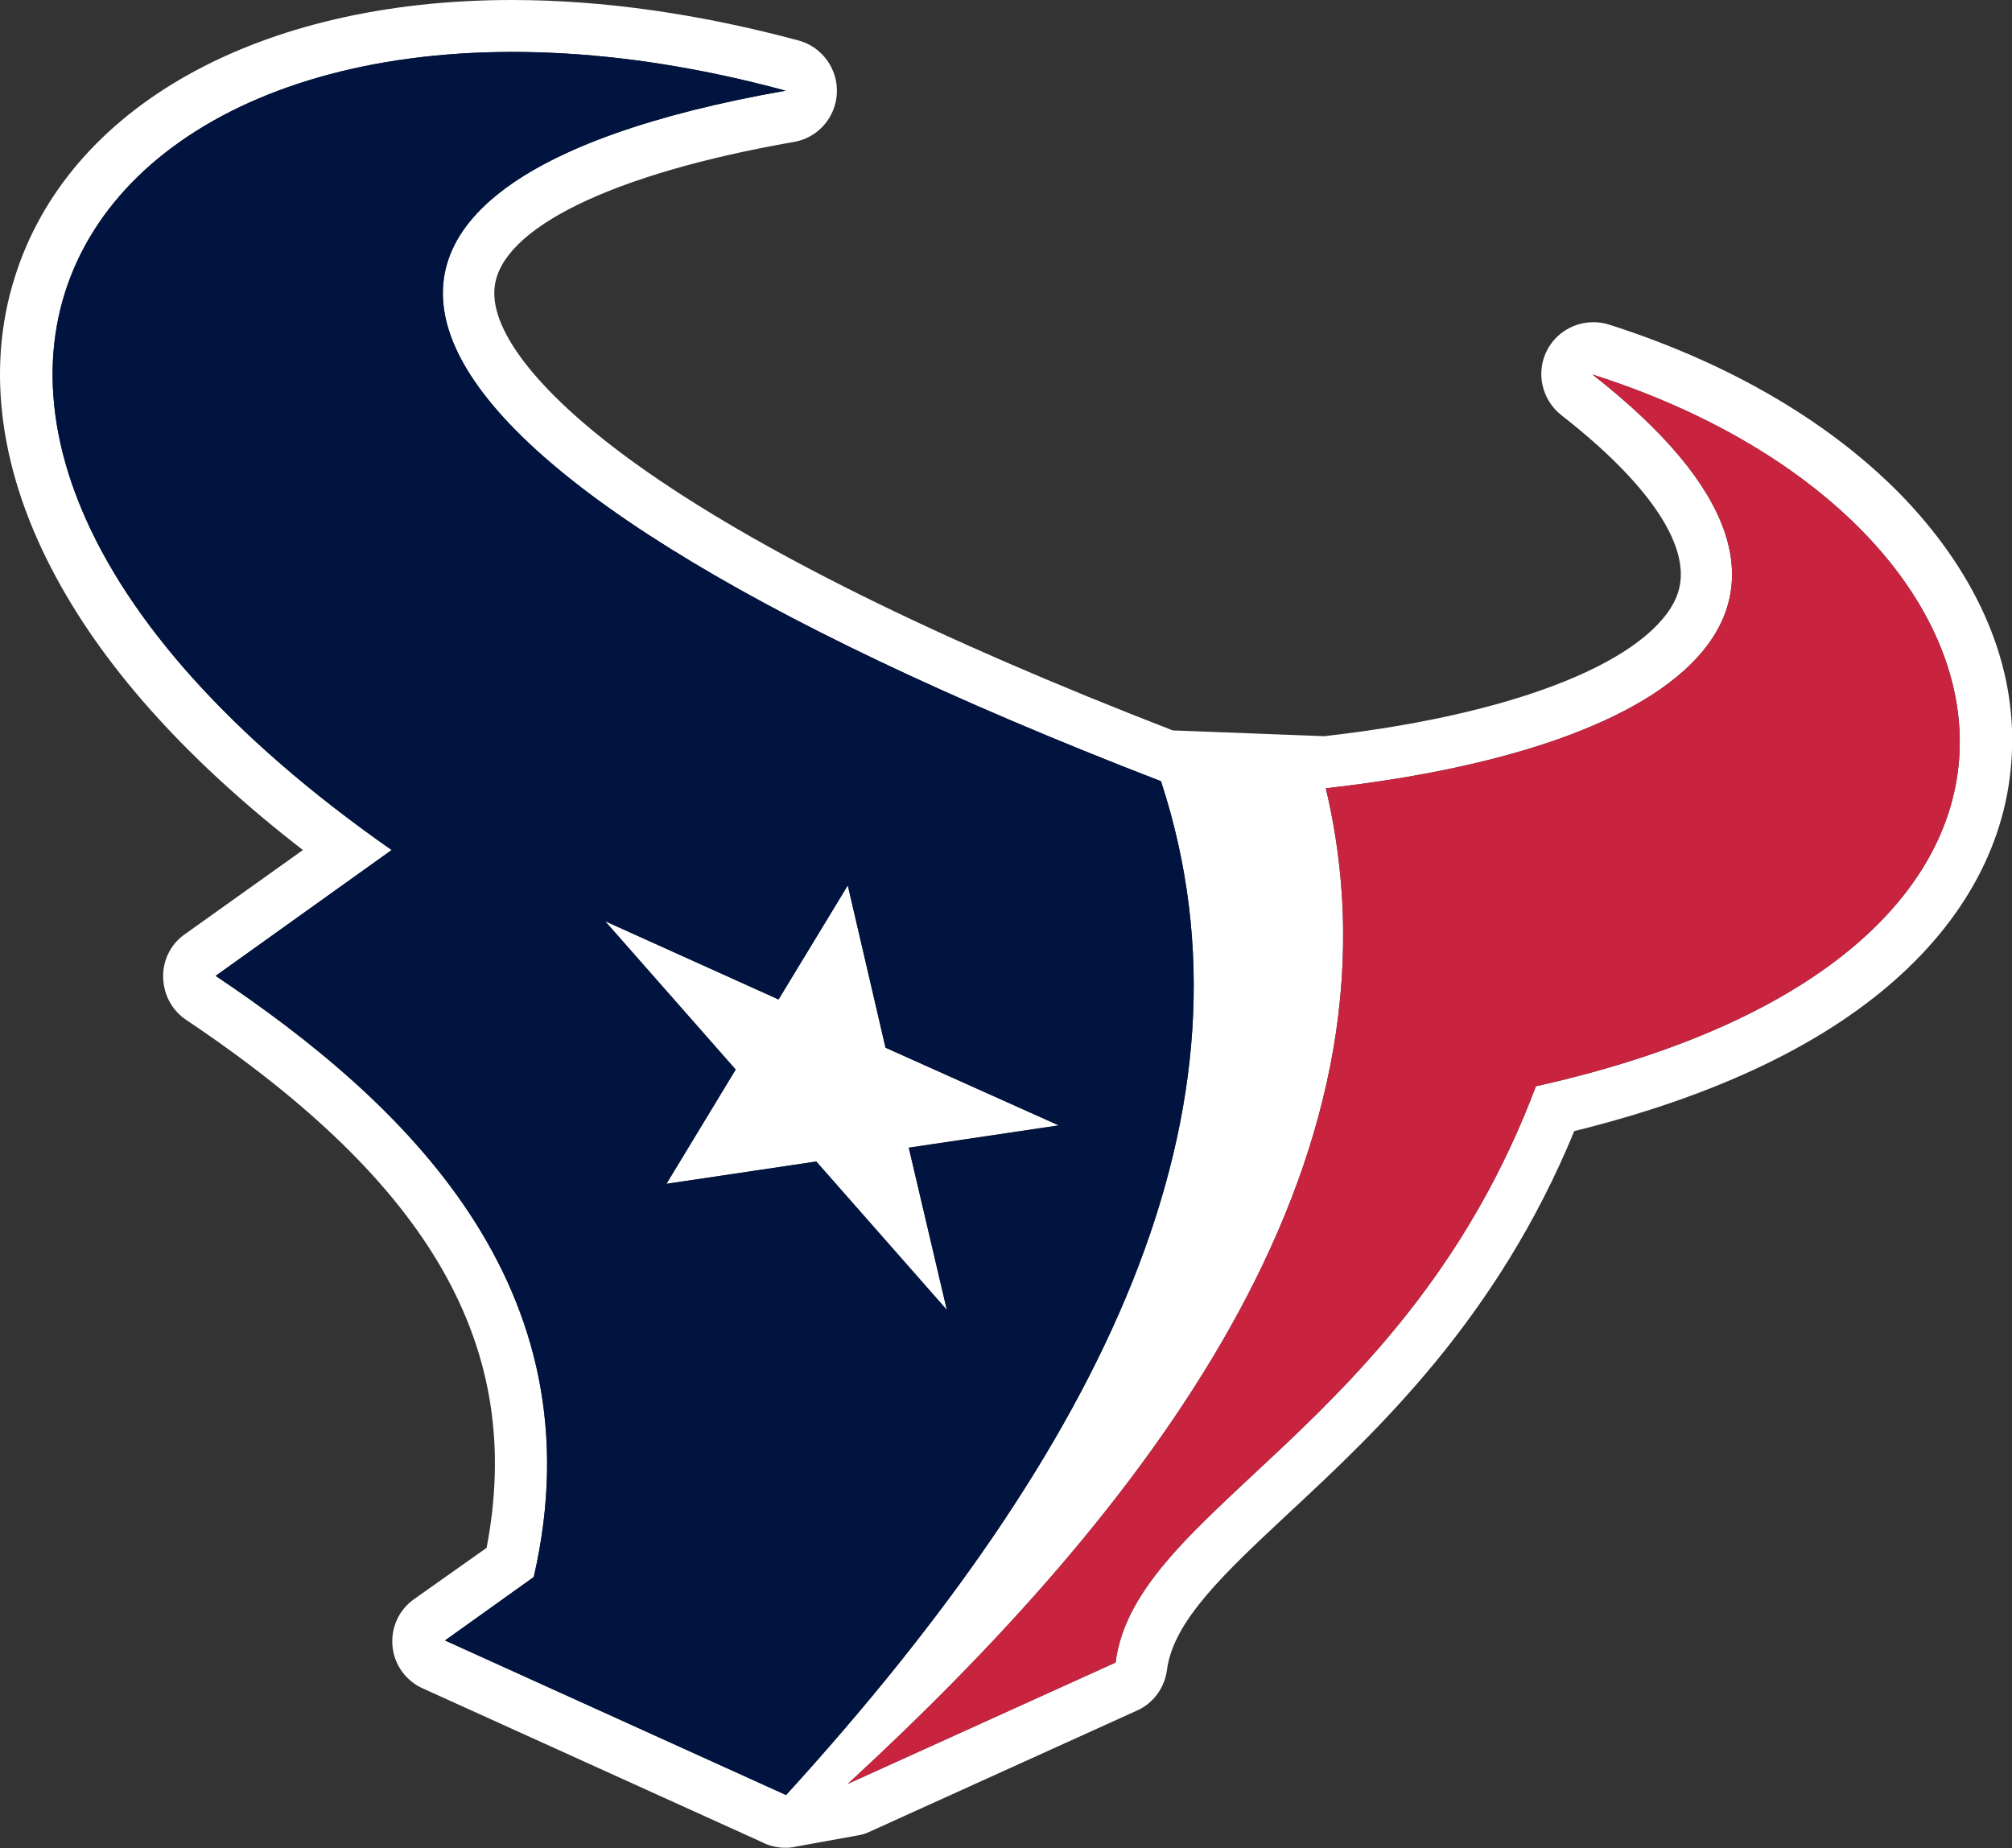
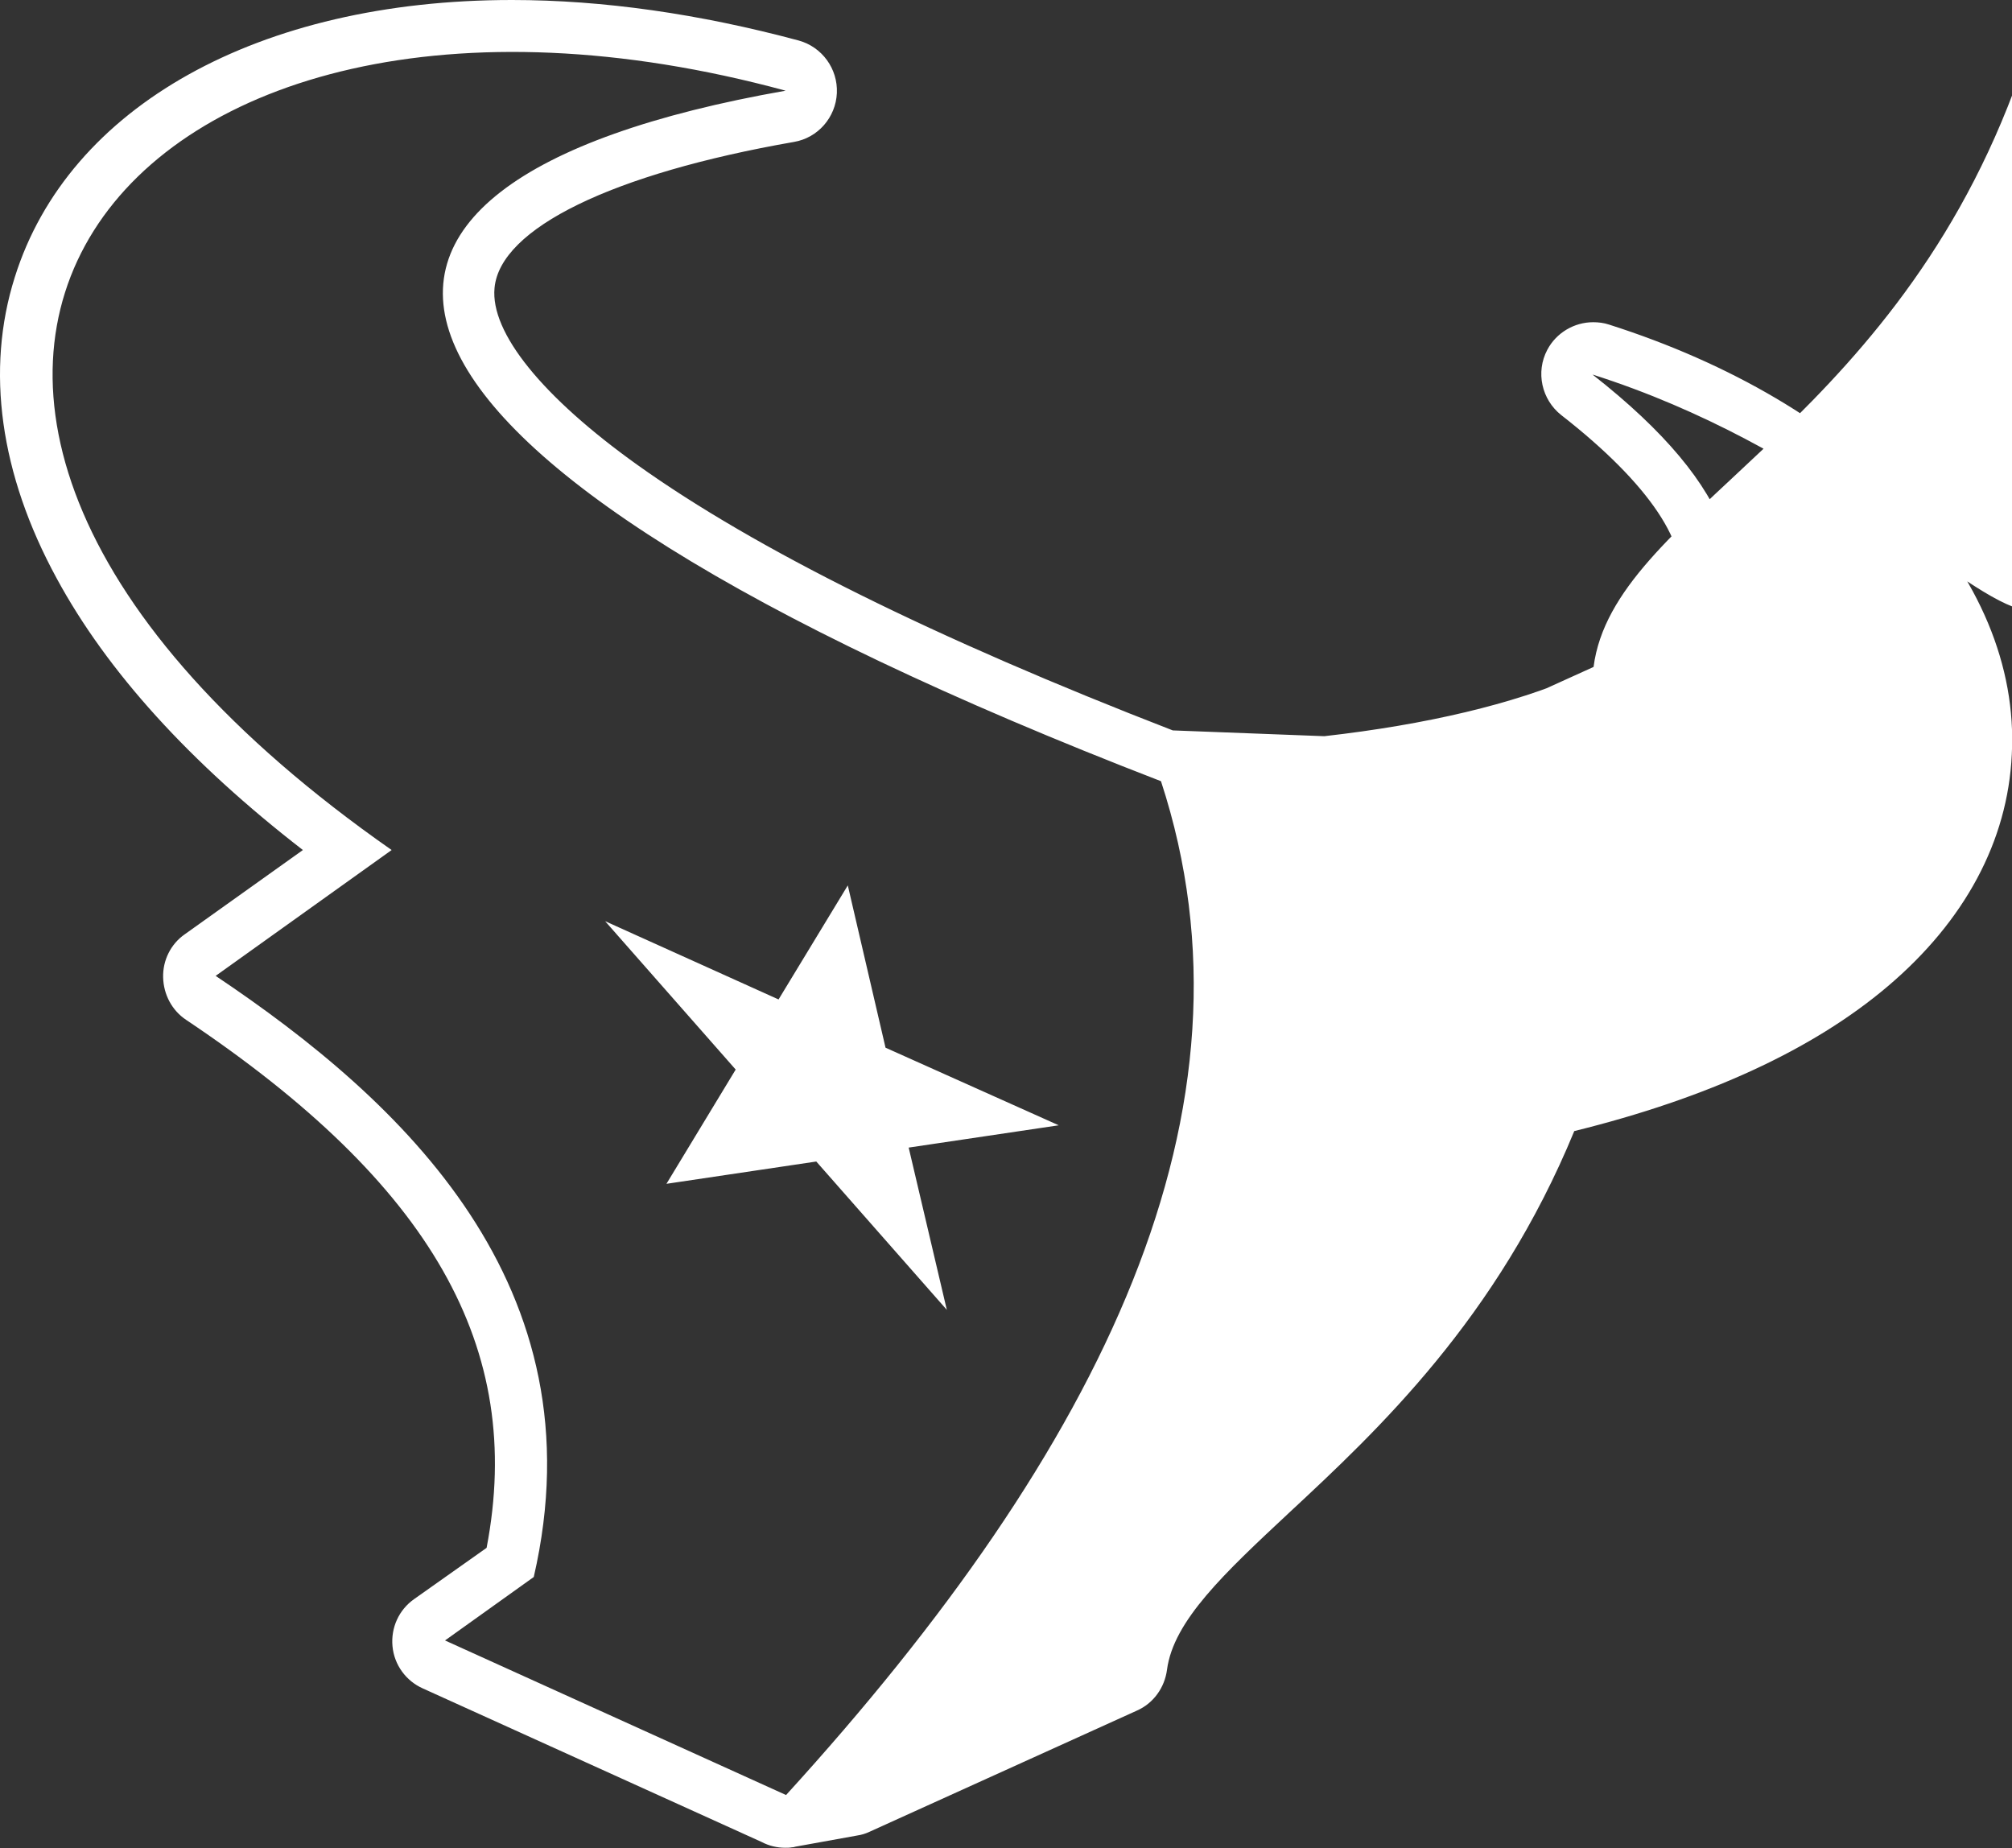
<svg xmlns="http://www.w3.org/2000/svg" version="1.1" id="Layer_1" x="0px" y="0px" viewBox="0 0 938.6 862" style="enable-background:new 0 0 938.6 862;" xml:space="preserve">
  <rect x="0" y="0" width="938.6" height="862" fill="#333333" stroke="none" />
  <style type="text/css">
	.st0{fill:#FFFFFF;}
	.st1{fill-rule:evenodd;clip-rule:evenodd;fill:#00143F;}
	.st2{fill-rule:evenodd;clip-rule:evenodd;fill:#C9243F;}
</style>
  <g>
-     <path class="st0" d="M493.9,524.9l-70,10.4l17.8,75.7l-60.9-69.2l-69.9,10.4l32.3-53.3l-60.9-69.2l80.9,36.5l32.3-53.2l17.6,75.7   L493.9,524.9z M938.5,352c-1.9,40.3-21.9,77.6-57.9,108.1c-34.9,29.6-84.2,52.2-146.2,67.5c-36,87.5-91.7,139.6-133,178   c-30.2,28.2-54,50.4-57,73.3c-1.1,8.3-6.3,15.6-14,19l-124.9,56.6c-1.7,0.8-3.6,1.4-5.7,1.7l-28.8,5.2c-0.5,0.2-1.1,0.3-1.7,0.3   c-0.9,0.2-2,0.2-3,0.2c-3.8,0-7.6-0.9-11-2.7l-158-71.6c-7.9-3.5-13.4-11-14.2-19.7c-0.8-8.7,3-17,10.1-22L227,722   c17.9-93.3-25.6-169.6-140.2-246.3c-6.6-4.4-10.5-11.8-10.7-19.8c-0.2-8,3.6-15.6,10.1-20.1l55.1-39.3   C88.7,355.8,50,313.3,26.4,269.7C0,221.2-6.8,172.6,6.9,129.3C31.9,49.6,120.8,0,238.8,0c42.6,0,87.6,6.5,133.8,18.9   c10.9,3,18.3,13.2,17.8,24.5c-0.5,11.3-8.8,20.9-20,22.8c-84.8,14.8-137.1,40.3-139.7,68.1c-2,20.8,22.2,50.8,66.7,82.6   c54.9,39.2,138.9,80.9,249.7,123.8l70.7,2.7c47.8-5.4,88.4-15.1,117.9-28c26.6-11.6,43.4-25.8,47.4-40   c5.8-20.5-13.5-49.6-54.8-81.8c-9.1-7.2-12-20-6.5-30.4c4.2-8,12.6-12.9,21.4-12.9c2.5,0,5,0.3,7.4,1.1   c56.8,18.1,104.6,46.3,138.2,81.5C923.3,269.4,940.7,310.6,938.5,352z M541.6,364.4C145.2,211.3,118.9,85.8,366.5,42.3   c-309.5-84-490,140.2-183.8,354.2l-82.1,58.7c87.2,58.4,179.7,144.6,148.4,280.4l-41.4,29.6l159.1,72.1   C514.4,675.2,591.8,517.7,541.6,364.4z M742.9,174.7C879,281.2,784.4,349.2,618.5,367.7c42,176.9-86.7,338.9-223,464.4l124.9-56.6   c9.3-71.9,136-109.2,196.1-268.8C998.7,443.7,952.6,241.4,742.9,174.7z" />
-     <path class="st1" d="M541.6,364.4C145.2,211.3,118.9,85.8,366.5,42.3c-309.5-84-490,140.2-183.8,354.2l-82.1,58.7   c87.2,58.4,179.7,144.6,148.4,280.4l-41.4,29.6l159.1,72.1C514.4,675.2,591.8,517.7,541.6,364.4z M441.7,611l-60.9-69.2l-69.9,10.4   l32.3-53.3l-60.9-69.2l80.9,36.5l32.3-53.2l17.6,75.7l80.9,36.3l-70,10.4L441.7,611z" />
-     <path class="st2" d="M742.9,174.7C879,281.2,784.4,349.2,618.5,367.7c42,176.9-86.7,338.9-223,464.4l124.9-56.6   c9.3-71.9,136-109.2,196.1-268.8C998.7,443.7,952.6,241.4,742.9,174.7z" />
+     <path class="st0" d="M493.9,524.9l-70,10.4l17.8,75.7l-60.9-69.2l-69.9,10.4l32.3-53.3l-60.9-69.2l80.9,36.5l32.3-53.2l17.6,75.7   L493.9,524.9z M938.5,352c-1.9,40.3-21.9,77.6-57.9,108.1c-34.9,29.6-84.2,52.2-146.2,67.5c-36,87.5-91.7,139.6-133,178   c-30.2,28.2-54,50.4-57,73.3c-1.1,8.3-6.3,15.6-14,19l-124.9,56.6c-1.7,0.8-3.6,1.4-5.7,1.7l-28.8,5.2c-0.5,0.2-1.1,0.3-1.7,0.3   c-0.9,0.2-2,0.2-3,0.2c-3.8,0-7.6-0.9-11-2.7l-158-71.6c-7.9-3.5-13.4-11-14.2-19.7c-0.8-8.7,3-17,10.1-22L227,722   c17.9-93.3-25.6-169.6-140.2-246.3c-6.6-4.4-10.5-11.8-10.7-19.8c-0.2-8,3.6-15.6,10.1-20.1l55.1-39.3   C88.7,355.8,50,313.3,26.4,269.7C0,221.2-6.8,172.6,6.9,129.3C31.9,49.6,120.8,0,238.8,0c42.6,0,87.6,6.5,133.8,18.9   c10.9,3,18.3,13.2,17.8,24.5c-0.5,11.3-8.8,20.9-20,22.8c-84.8,14.8-137.1,40.3-139.7,68.1c-2,20.8,22.2,50.8,66.7,82.6   c54.9,39.2,138.9,80.9,249.7,123.8l70.7,2.7c47.8-5.4,88.4-15.1,117.9-28c26.6-11.6,43.4-25.8,47.4-40   c5.8-20.5-13.5-49.6-54.8-81.8c-9.1-7.2-12-20-6.5-30.4c4.2-8,12.6-12.9,21.4-12.9c2.5,0,5,0.3,7.4,1.1   c56.8,18.1,104.6,46.3,138.2,81.5C923.3,269.4,940.7,310.6,938.5,352z M541.6,364.4C145.2,211.3,118.9,85.8,366.5,42.3   c-309.5-84-490,140.2-183.8,354.2l-82.1,58.7c87.2,58.4,179.7,144.6,148.4,280.4l-41.4,29.6l159.1,72.1   C514.4,675.2,591.8,517.7,541.6,364.4z M742.9,174.7C879,281.2,784.4,349.2,618.5,367.7l124.9-56.6   c9.3-71.9,136-109.2,196.1-268.8C998.7,443.7,952.6,241.4,742.9,174.7z" />
  </g>
</svg>